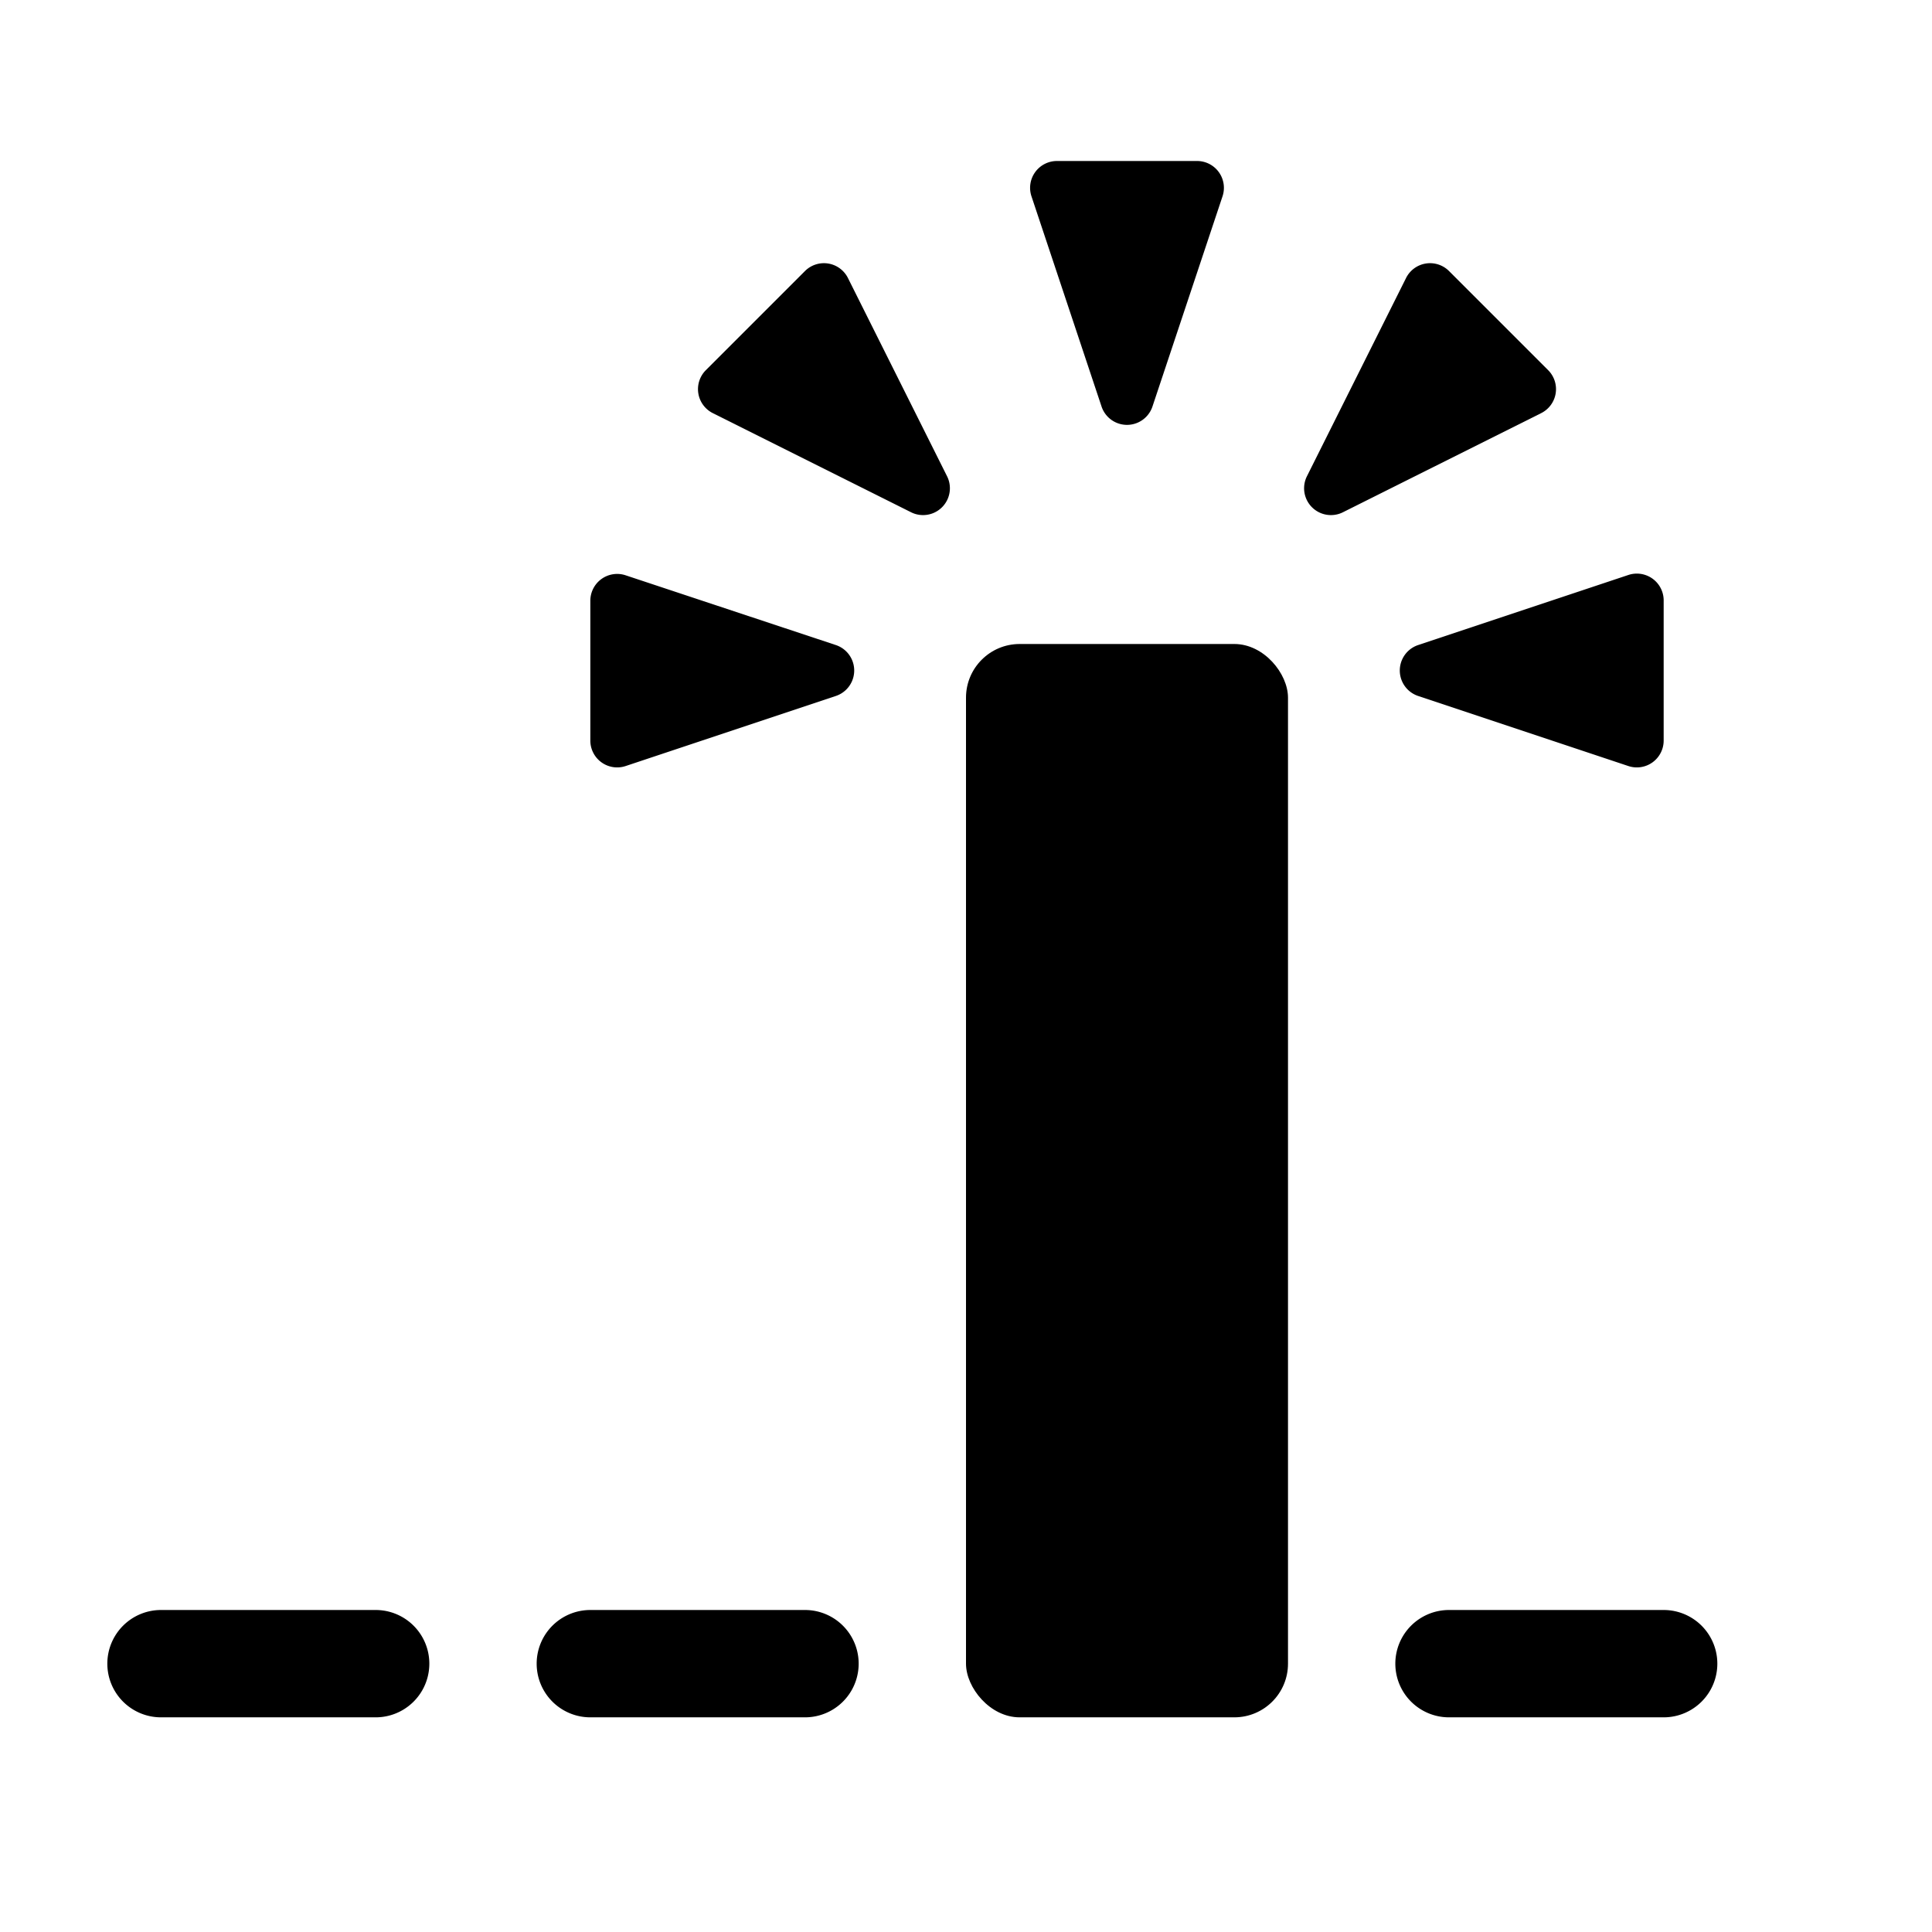
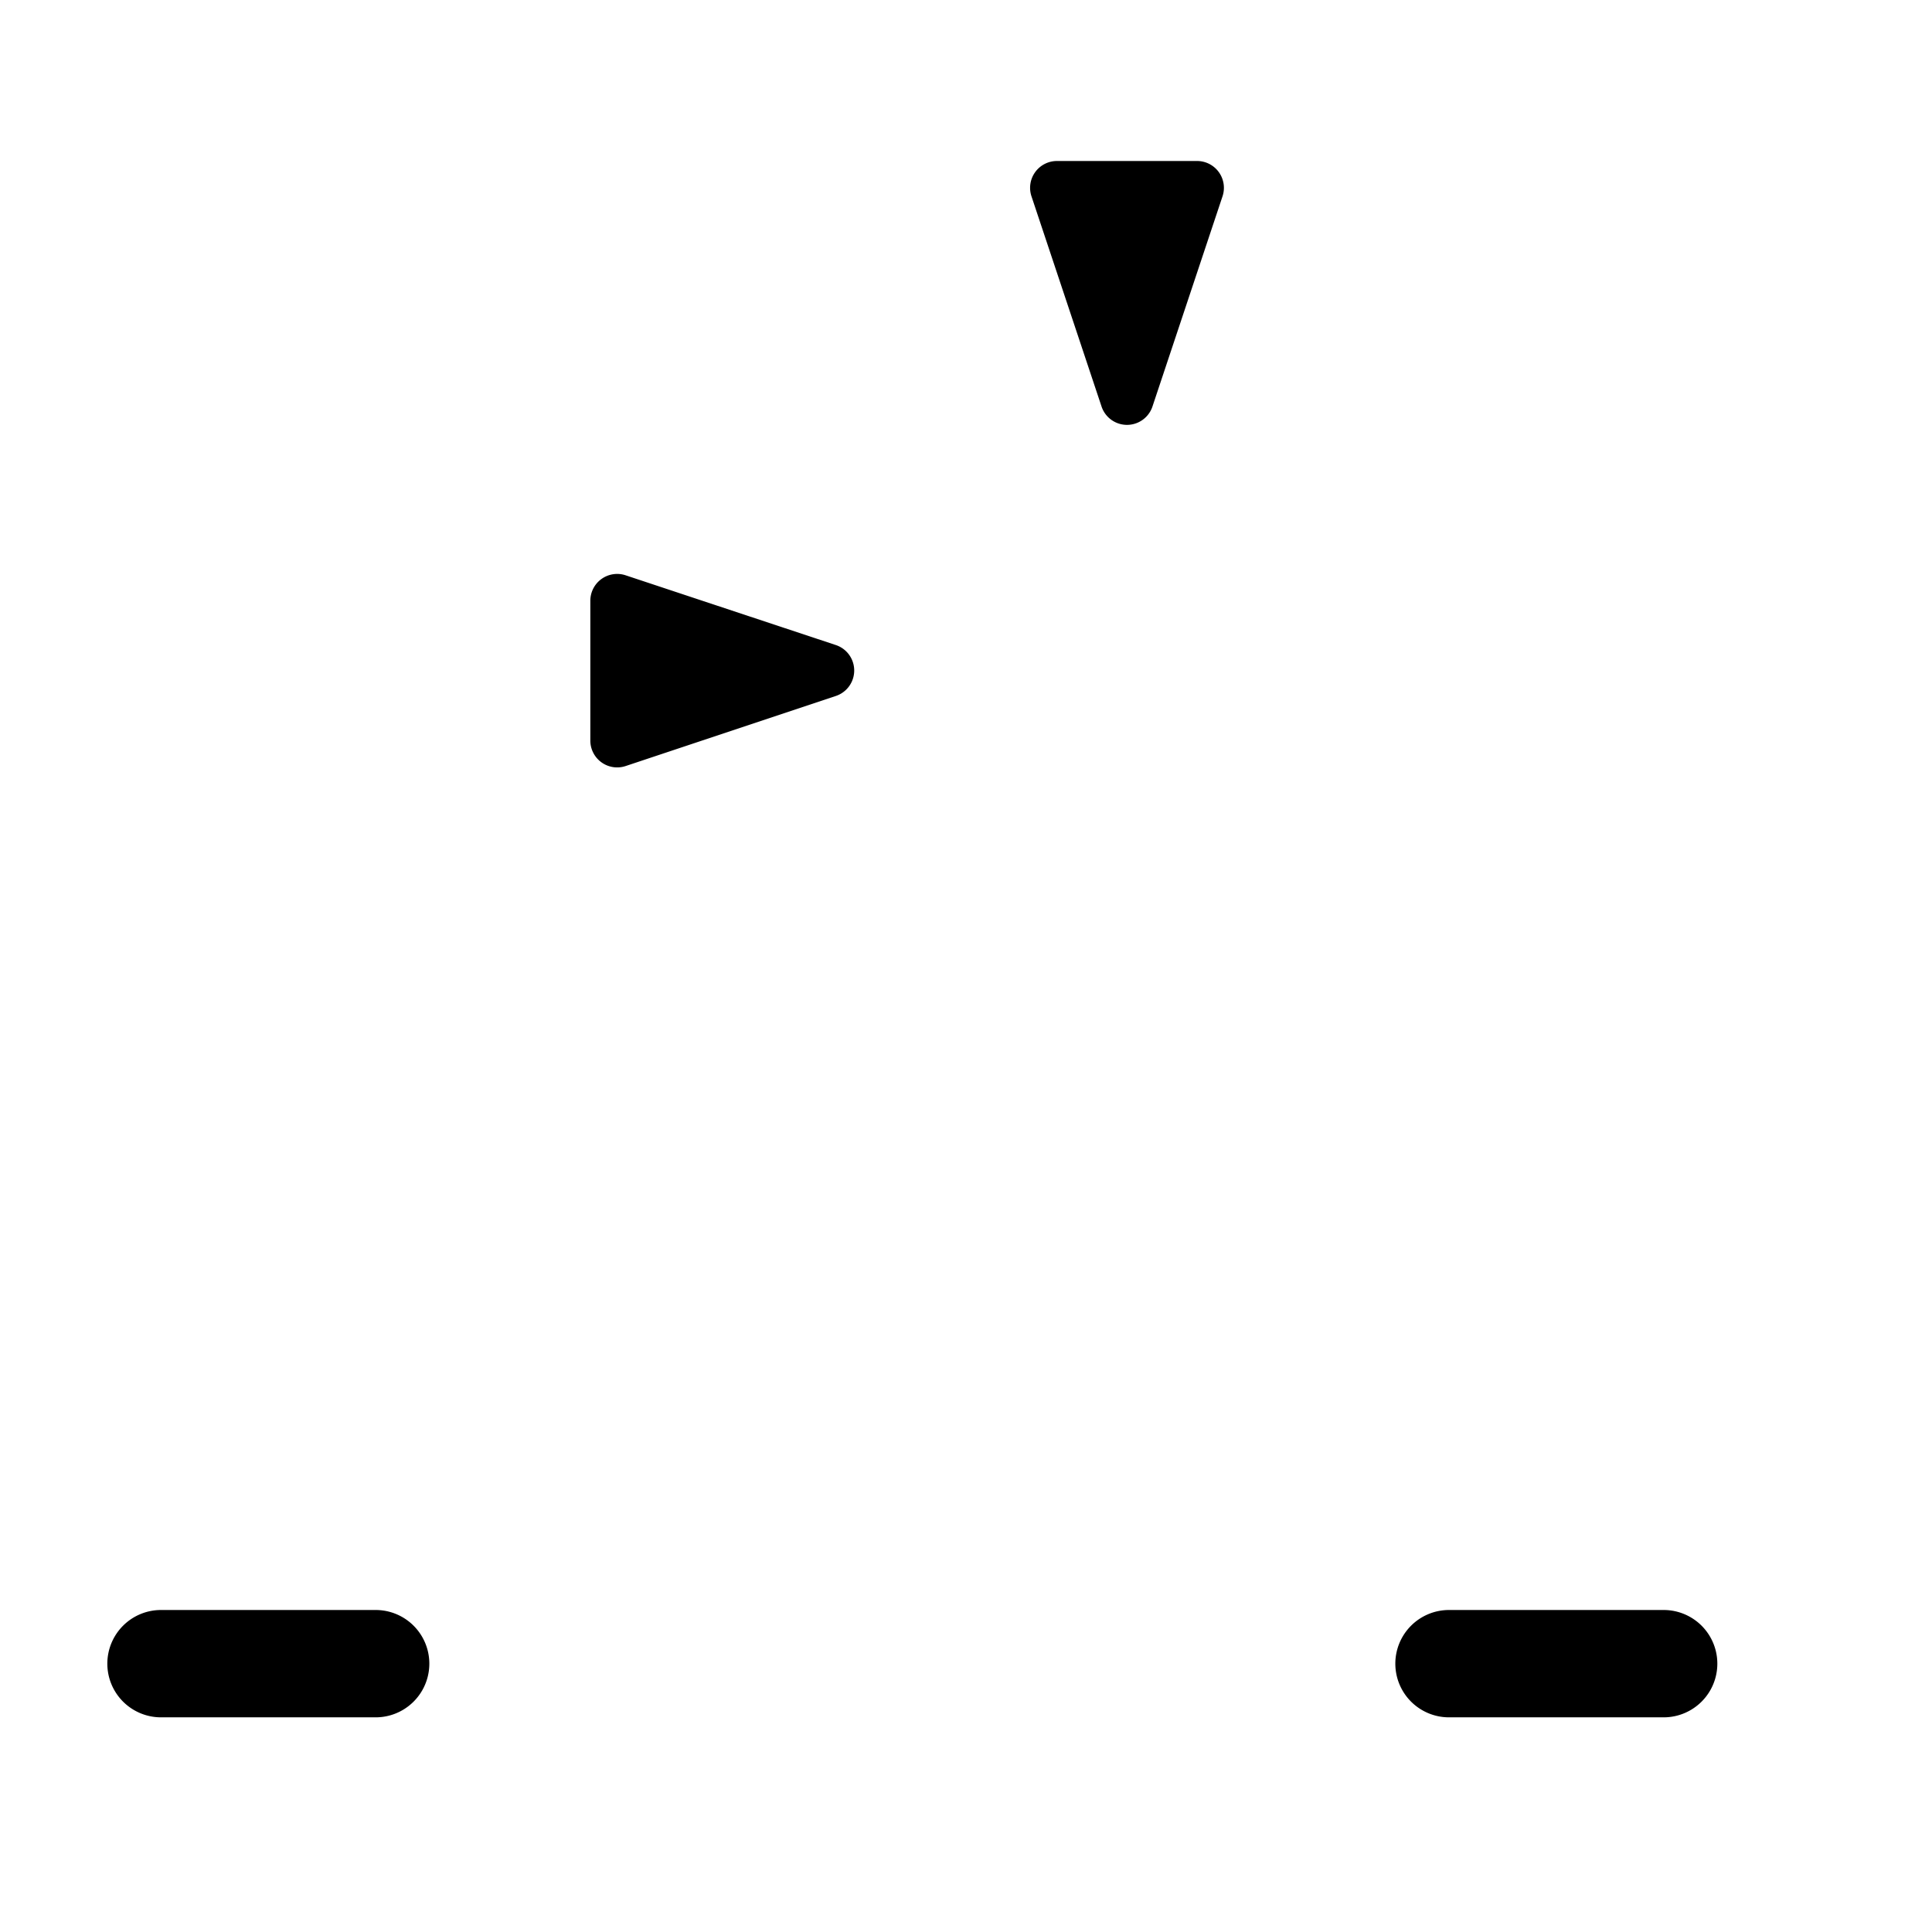
<svg xmlns="http://www.w3.org/2000/svg" height="18" viewBox="0 0 18 18" width="18">
  <defs>
    <style>
      .fill {
        fill: #464646;
      }
    </style>
  </defs>
  <title>S Attributes 18 N</title>
  <path d="M13,15.5a.5.5,0,0,0,.5.5h2a.5.5,0,0,0,0-1h-2A.5.5,0,0,0,13,15.5Z" />
-   <path d="M5,15.5a.5.5,0,0,0,.5.5h2a.5.5,0,0,0,0-1h-2A.5.5,0,0,0,5,15.5Z" />
  <path d="M1,15.5a.5.5,0,0,0,.5.5h2a.5.5,0,0,0,0-1h-2A.5.5,0,0,0,1,15.5Z" />
-   <rect height="10" rx="0.5" ry="0.5" width="3" x="9" y="6" />
  <path d="M11.153,1.5H9.847a.25.25,0,0,0-.237.329l.653,1.959a.25.25,0,0,0,.474,0l.653-1.959A.25.25,0,0,0,11.153,1.5Z" />
  <path d="M5.5,5.6V6.9a.25.25,0,0,0,.329.237l1.959-.653a.25.25,0,0,0,0-.474L5.829,5.36A.25.25,0,0,0,5.5,5.6Z" />
-   <path d="M7.5,2.525l-.924.924a.25.25,0,0,0,.065.4l1.848.924a.25.25,0,0,0,.335-.335L7.9,2.59A.25.25,0,0,0,7.5,2.525Z" />
-   <path d="M15.5,5.6V6.9a.25.25,0,0,1-.329.237l-1.959-.653a.25.25,0,0,1,0-.474l1.959-.653A.25.25,0,0,1,15.5,5.6Z" />
-   <path d="M13.5,2.525l.924.924a.25.25,0,0,1-.065.4l-1.848.924a.25.25,0,0,1-.335-.335L13.1,2.59A.25.25,0,0,1,13.5,2.525Z" />
</svg>